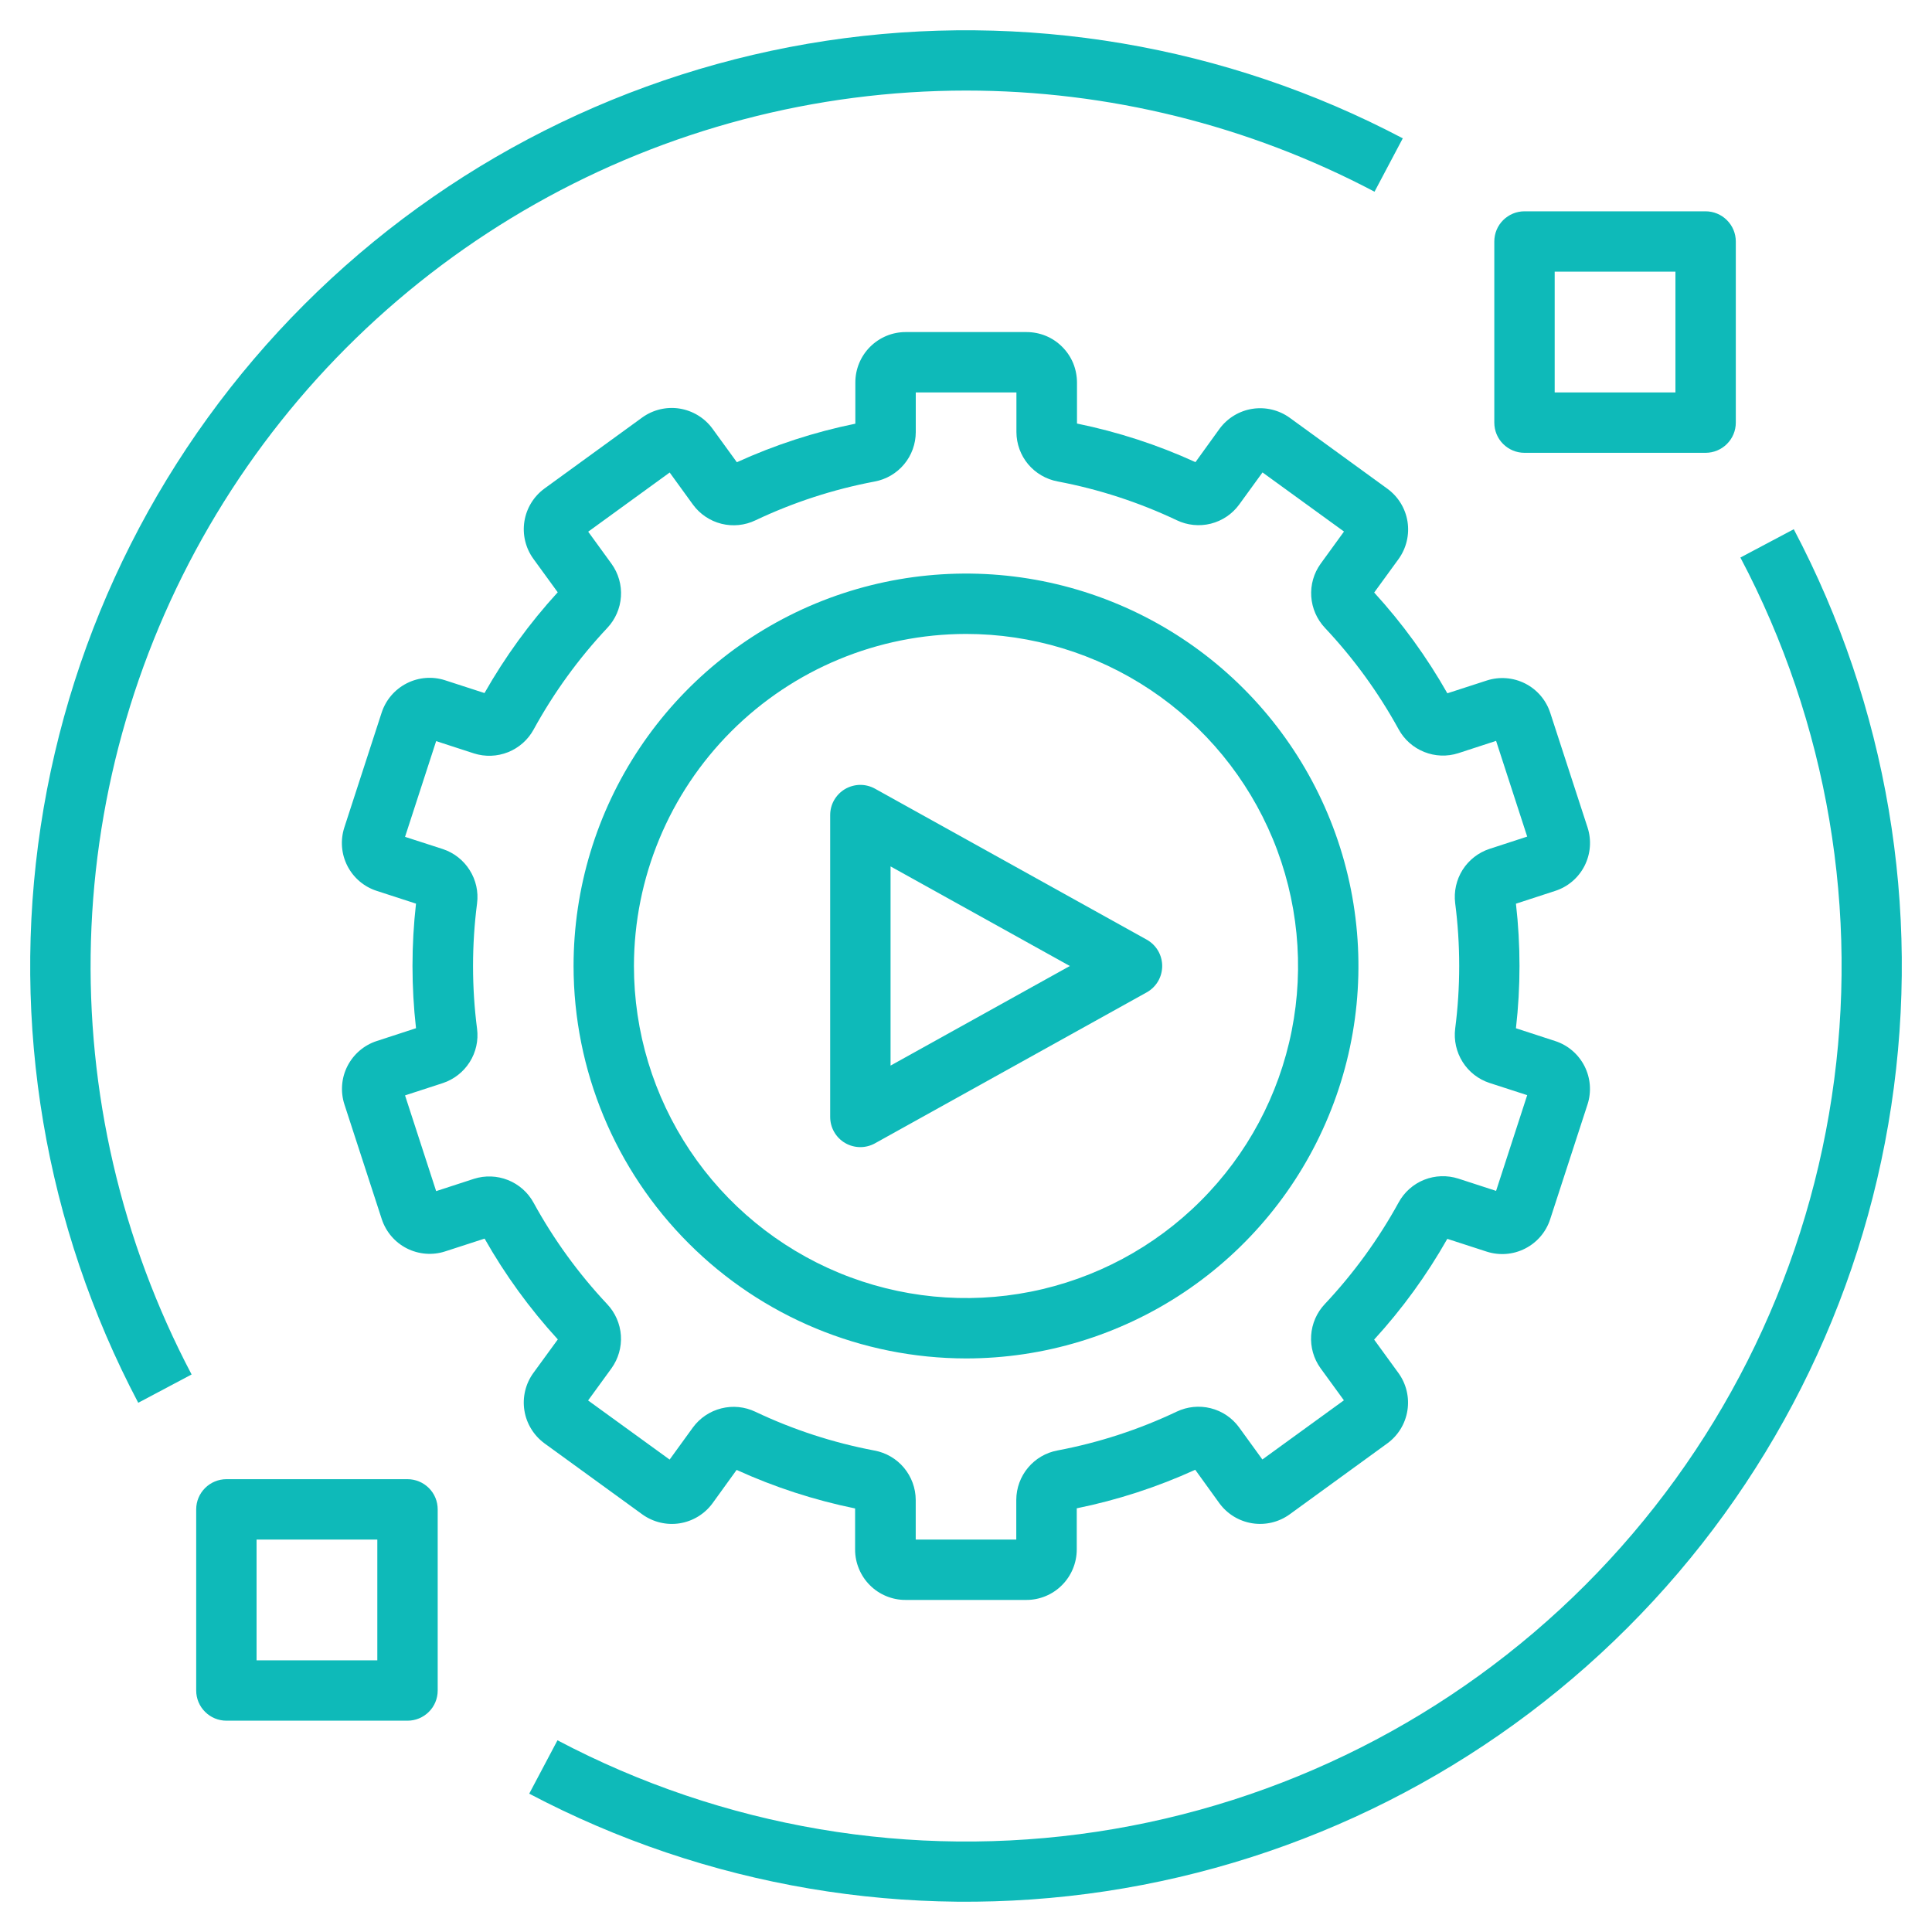
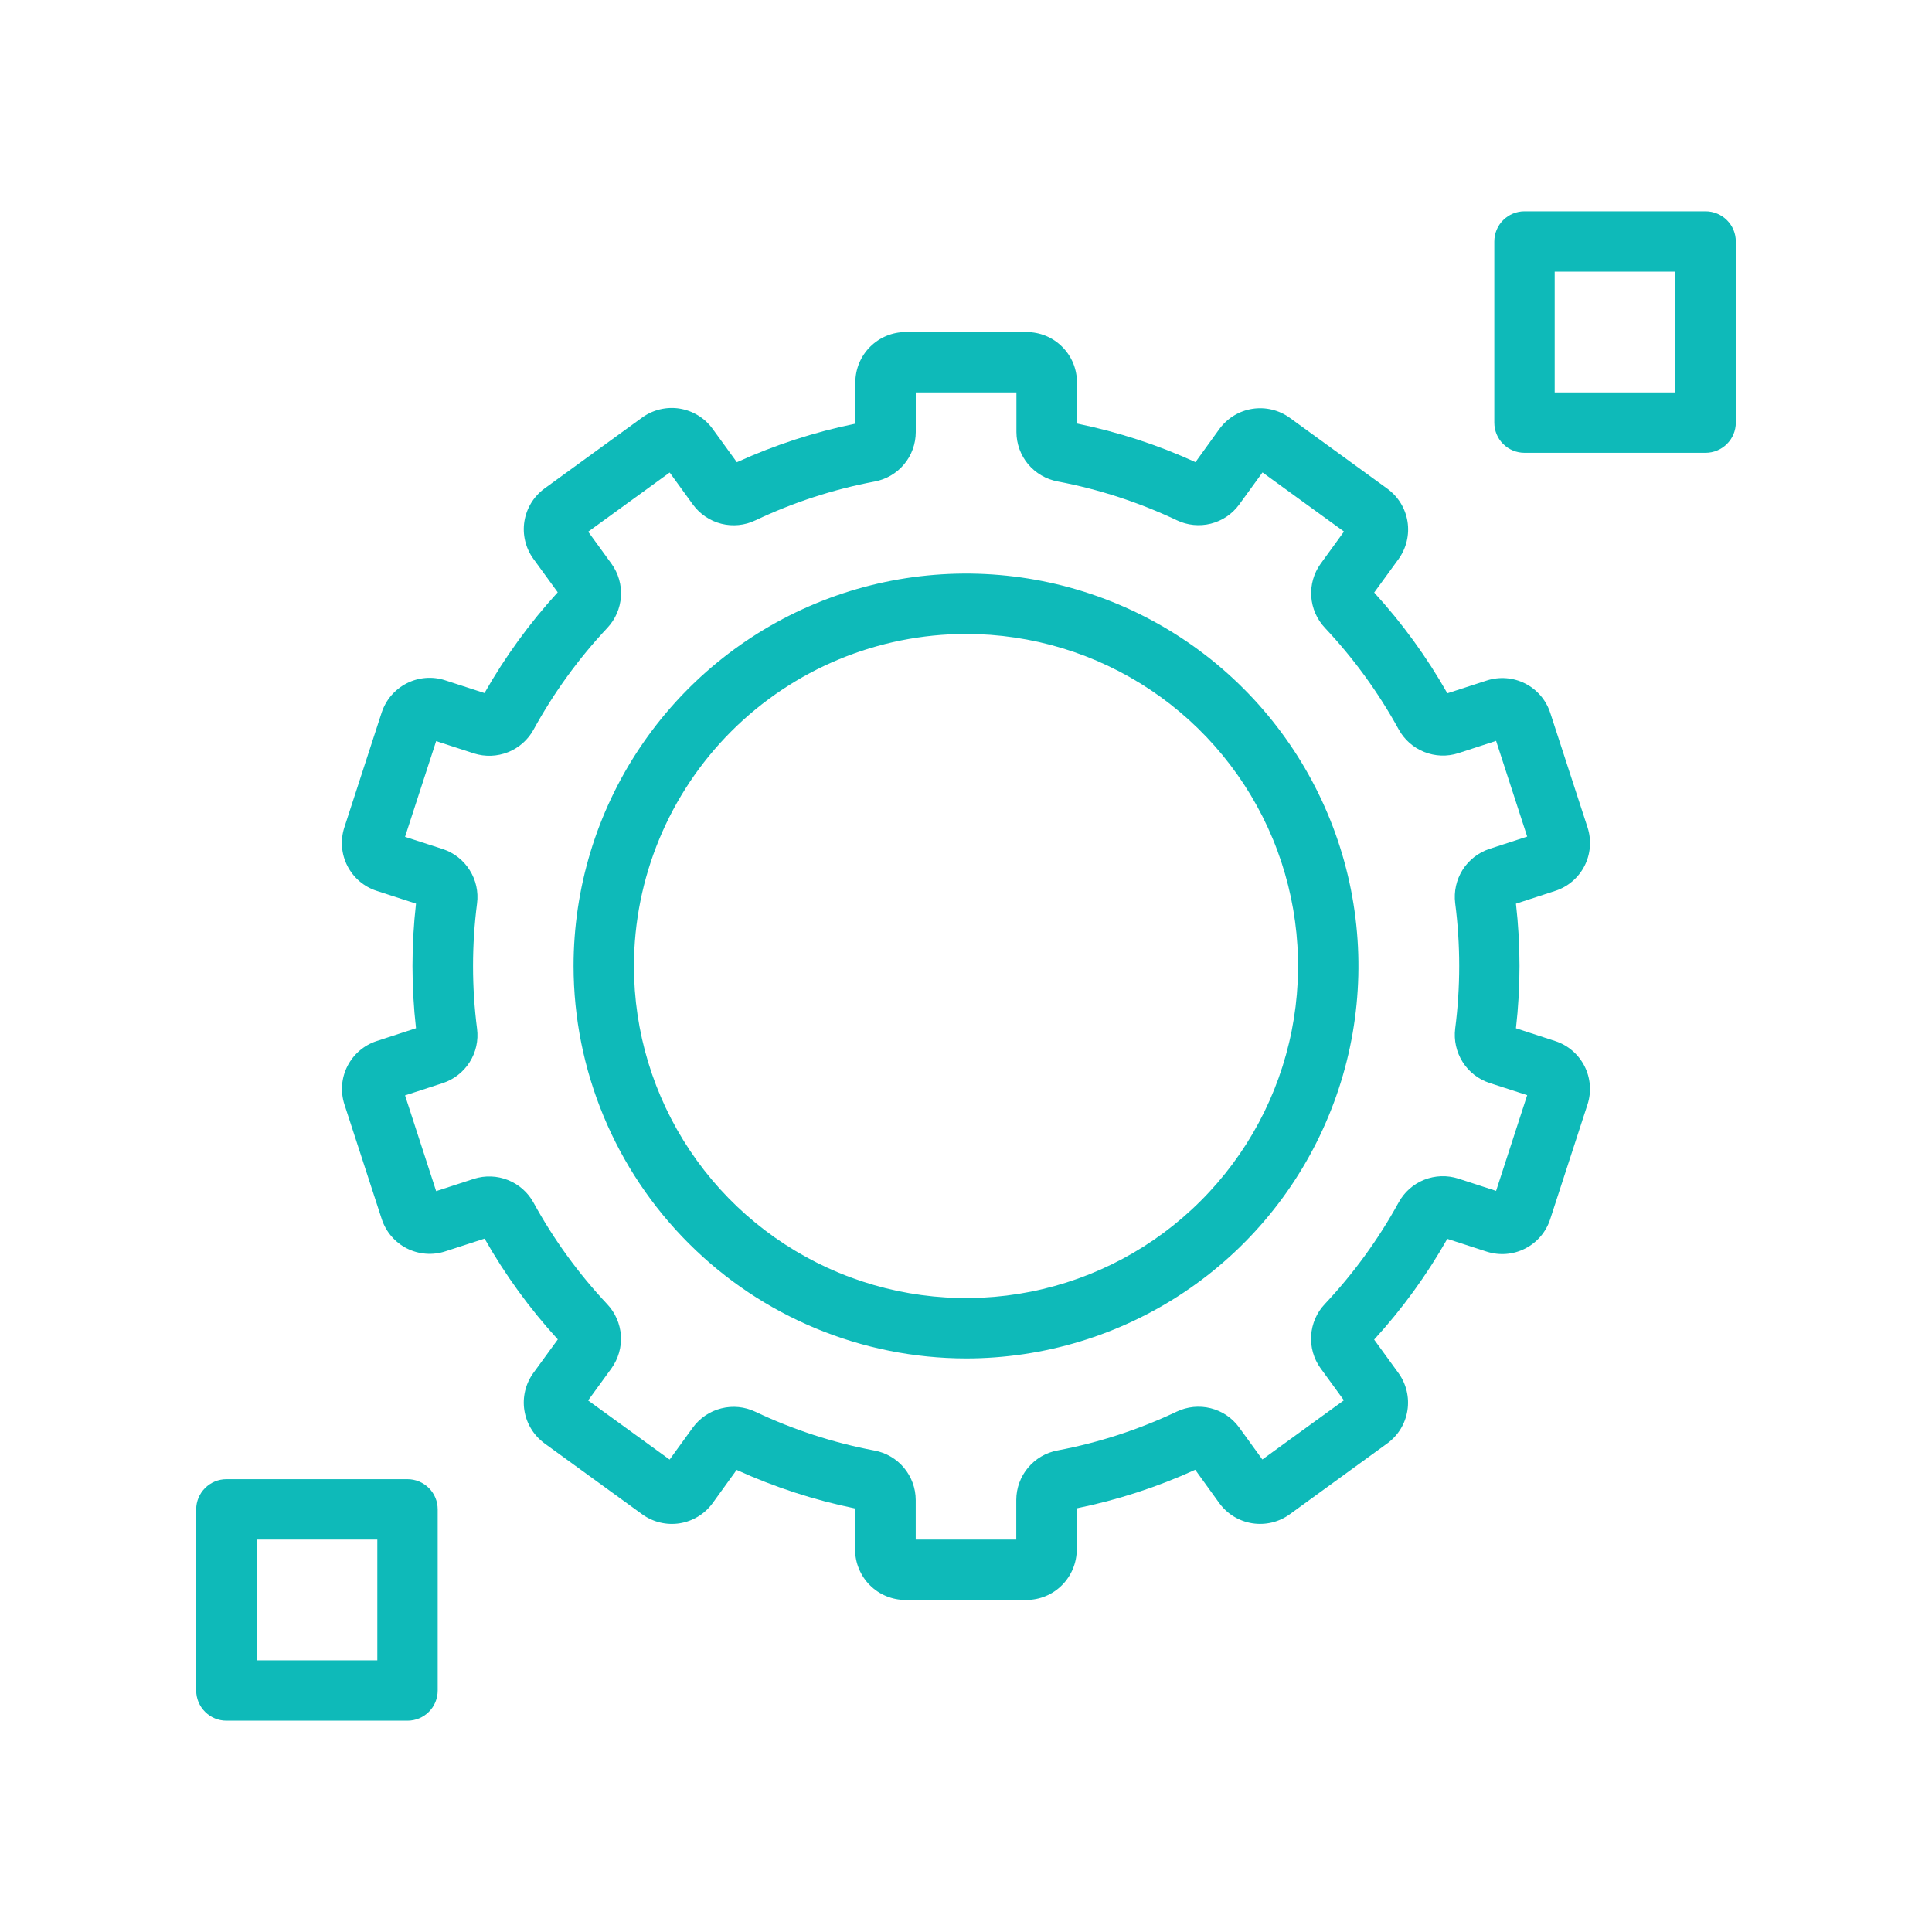
<svg xmlns="http://www.w3.org/2000/svg" width="40" height="40" viewBox="0 0 40 40" fill="none">
  <g clip-path="url(#clip0_697_446)">
    <path d="M11.274 29.884L13.296 31.352C13.52 31.514 13.798 31.581 14.07 31.539C14.343 31.496 14.588 31.347 14.751 31.125L15.251 30.433C16.036 30.791 16.859 31.058 17.704 31.231V32.086C17.704 32.223 17.732 32.358 17.785 32.484C17.838 32.611 17.915 32.726 18.012 32.822C18.109 32.919 18.224 32.995 18.351 33.047C18.478 33.099 18.614 33.126 18.751 33.125H21.251C21.527 33.125 21.792 33.015 21.987 32.819C22.182 32.624 22.292 32.359 22.293 32.083V31.228C23.138 31.056 23.961 30.788 24.746 30.43L25.246 31.123C25.409 31.346 25.654 31.495 25.926 31.538C26.199 31.581 26.477 31.515 26.701 31.353L28.724 29.883C28.947 29.72 29.096 29.476 29.139 29.203C29.182 28.93 29.116 28.652 28.954 28.428L28.45 27.735C29.032 27.099 29.54 26.399 29.965 25.649L30.782 25.914C31.045 25.998 31.33 25.976 31.576 25.85C31.822 25.725 32.009 25.507 32.094 25.245L32.868 22.866C32.953 22.604 32.93 22.318 32.805 22.072C32.679 21.826 32.462 21.639 32.199 21.554L31.386 21.289C31.484 20.432 31.484 19.567 31.386 18.71L32.199 18.445C32.462 18.36 32.68 18.174 32.806 17.927C32.931 17.681 32.954 17.395 32.869 17.133L32.096 14.758C32.01 14.495 31.824 14.277 31.578 14.152C31.332 14.027 31.046 14.004 30.783 14.089L29.966 14.354C29.541 13.604 29.033 12.904 28.451 12.268L28.956 11.574C29.117 11.35 29.184 11.071 29.141 10.799C29.098 10.526 28.948 10.282 28.725 10.119L26.703 8.65C26.48 8.489 26.203 8.422 25.931 8.464C25.659 8.506 25.415 8.654 25.251 8.875L24.751 9.568C23.966 9.209 23.143 8.942 22.298 8.769V7.917C22.297 7.78 22.27 7.644 22.218 7.517C22.165 7.391 22.088 7.276 21.99 7.179C21.893 7.082 21.778 7.005 21.651 6.953C21.524 6.901 21.388 6.875 21.251 6.875H18.751C18.474 6.875 18.21 6.985 18.014 7.181C17.819 7.376 17.709 7.641 17.709 7.917V8.772C16.864 8.944 16.041 9.212 15.256 9.57L14.751 8.875C14.588 8.652 14.343 8.503 14.07 8.459C13.798 8.416 13.519 8.483 13.295 8.645L11.272 10.115C11.049 10.278 10.9 10.523 10.857 10.795C10.814 11.068 10.881 11.346 11.043 11.57L11.547 12.263C10.965 12.899 10.457 13.599 10.031 14.349L9.214 14.084C8.952 13.999 8.666 14.022 8.42 14.148C8.174 14.273 7.988 14.491 7.902 14.753L7.129 17.132C7.044 17.395 7.066 17.68 7.192 17.927C7.317 18.172 7.535 18.359 7.798 18.444L8.613 18.709C8.516 19.566 8.516 20.431 8.613 21.288L7.801 21.553C7.538 21.638 7.32 21.825 7.194 22.071C7.068 22.317 7.046 22.603 7.131 22.866L7.904 25.241C7.99 25.503 8.176 25.721 8.422 25.846C8.668 25.971 8.954 25.994 9.216 25.909L10.033 25.644C10.458 26.395 10.967 27.095 11.549 27.731L11.044 28.424C10.963 28.535 10.905 28.661 10.873 28.794C10.841 28.928 10.835 29.066 10.857 29.202C10.878 29.337 10.926 29.467 10.998 29.584C11.069 29.701 11.164 29.803 11.274 29.884ZM11.046 24.899C10.93 24.687 10.743 24.522 10.518 24.432C10.293 24.342 10.044 24.333 9.813 24.406L9.03 24.661L8.386 22.679L9.166 22.425C9.397 22.349 9.594 22.195 9.724 21.99C9.854 21.785 9.908 21.541 9.877 21.3C9.766 20.438 9.766 19.566 9.877 18.704C9.908 18.464 9.854 18.22 9.724 18.015C9.595 17.809 9.398 17.655 9.168 17.579L8.386 17.326L9.03 15.344L9.811 15.598C10.043 15.672 10.293 15.663 10.519 15.573C10.744 15.483 10.932 15.317 11.048 15.104C11.466 14.341 11.978 13.634 12.574 13C12.74 12.823 12.84 12.594 12.856 12.352C12.872 12.11 12.803 11.87 12.661 11.673L12.178 11.008L13.865 9.783L14.348 10.449C14.492 10.645 14.7 10.785 14.936 10.844C15.172 10.903 15.421 10.878 15.64 10.773C16.425 10.401 17.253 10.131 18.106 9.97C18.346 9.926 18.562 9.8 18.718 9.613C18.874 9.427 18.959 9.191 18.96 8.948V8.125H21.044V8.946C21.045 9.189 21.13 9.424 21.286 9.611C21.442 9.797 21.659 9.923 21.898 9.968C22.751 10.129 23.579 10.399 24.364 10.771C24.583 10.876 24.833 10.901 25.069 10.842C25.305 10.782 25.512 10.643 25.656 10.446L26.139 9.781L27.826 11.005L27.342 11.672C27.2 11.869 27.132 12.109 27.148 12.351C27.165 12.594 27.265 12.822 27.431 12.999C28.027 13.632 28.539 14.338 28.957 15.099C29.073 15.312 29.26 15.478 29.486 15.568C29.711 15.659 29.961 15.668 30.192 15.594L30.975 15.339L31.619 17.321L30.839 17.575C30.608 17.651 30.411 17.805 30.281 18.01C30.152 18.215 30.098 18.459 30.128 18.7C30.239 19.562 30.239 20.434 30.128 21.296C30.098 21.536 30.152 21.78 30.281 21.985C30.41 22.191 30.607 22.345 30.838 22.421L31.619 22.674L30.975 24.656L30.194 24.402C29.962 24.328 29.712 24.336 29.486 24.426C29.26 24.516 29.073 24.683 28.957 24.896C28.538 25.659 28.024 26.366 27.428 27C27.261 27.177 27.162 27.406 27.146 27.648C27.13 27.89 27.198 28.13 27.34 28.327L27.824 28.992L26.136 30.217L25.653 29.551C25.51 29.355 25.302 29.215 25.066 29.156C24.83 29.097 24.581 29.122 24.361 29.227C23.577 29.599 22.748 29.869 21.895 30.03C21.656 30.074 21.44 30.2 21.284 30.387C21.128 30.573 21.042 30.809 21.041 31.052V31.875H18.959V31.054C18.958 30.811 18.872 30.576 18.716 30.389C18.561 30.203 18.344 30.076 18.105 30.032C17.252 29.871 16.423 29.601 15.639 29.229C15.419 29.124 15.17 29.099 14.934 29.159C14.698 29.218 14.49 29.358 14.346 29.554L13.864 30.219L12.176 28.995L12.661 28.328C12.802 28.131 12.871 27.891 12.855 27.649C12.838 27.407 12.738 27.178 12.571 27.001C11.976 26.368 11.464 25.662 11.046 24.899Z" fill="#0EBAB9" />
    <path d="M20 28.125C21.607 28.125 23.178 27.648 24.514 26.756C25.85 25.863 26.892 24.594 27.506 23.109C28.122 21.625 28.282 19.991 27.969 18.415C27.655 16.839 26.881 15.391 25.745 14.255C24.609 13.118 23.161 12.345 21.585 12.031C20.009 11.718 18.375 11.879 16.891 12.493C15.406 13.108 14.137 14.15 13.244 15.486C12.351 16.822 11.875 18.393 11.875 20C11.877 22.154 12.734 24.219 14.258 25.742C15.781 27.266 17.846 28.122 20 28.125ZM20 13.125C21.36 13.125 22.689 13.528 23.82 14.284C24.95 15.039 25.831 16.113 26.352 17.369C26.872 18.625 27.008 20.008 26.743 21.341C26.478 22.675 25.823 23.9 24.861 24.861C23.9 25.823 22.675 26.478 21.341 26.743C20.008 27.008 18.625 26.872 17.369 26.352C16.113 25.831 15.039 24.95 14.284 23.82C13.528 22.689 13.125 21.36 13.125 20C13.127 18.177 13.852 16.43 15.141 15.141C16.43 13.852 18.177 13.127 20 13.125Z" fill="#0EBAB9" />
-     <path d="M17.496 23.664C17.589 23.719 17.696 23.748 17.805 23.75C17.913 23.751 18.021 23.724 18.116 23.671L23.741 20.546C23.838 20.492 23.919 20.413 23.976 20.317C24.032 20.221 24.062 20.111 24.062 20C24.062 19.889 24.032 19.779 23.976 19.683C23.919 19.587 23.838 19.508 23.741 19.454L18.116 16.329C18.02 16.276 17.913 16.249 17.805 16.25C17.696 16.252 17.589 16.282 17.495 16.337C17.402 16.392 17.324 16.471 17.27 16.565C17.216 16.659 17.188 16.766 17.188 16.875V23.125C17.188 23.234 17.216 23.341 17.27 23.435C17.324 23.53 17.402 23.609 17.496 23.664ZM18.438 17.938L22.15 20L18.438 22.062V17.938Z" fill="#0EBAB9" />
-     <path d="M20 1.875C22.948 1.875 25.851 2.594 28.458 3.969L29.043 2.864C25.382 0.934 21.199 0.226 17.107 0.844C13.015 1.463 9.228 3.375 6.302 6.302C3.375 9.228 1.462 13.014 0.843 17.107C0.224 21.199 0.931 25.381 2.862 29.043L3.967 28.457C2.511 25.695 1.793 22.603 1.883 19.482C1.973 16.36 2.868 13.315 4.481 10.641C6.093 7.967 8.37 5.755 11.089 4.219C13.808 2.683 16.878 1.876 20 1.875Z" fill="#0EBAB9" />
-     <path d="M36.033 11.543C37.841 14.967 38.504 18.881 37.925 22.709C37.347 26.538 35.557 30.081 32.819 32.819C30.081 35.557 26.538 37.346 22.709 37.924C18.88 38.502 14.966 37.838 11.542 36.031L10.957 37.136C14.618 39.066 18.801 39.774 22.893 39.156C26.985 38.537 30.772 36.625 33.698 33.698C36.625 30.772 38.538 26.986 39.157 22.893C39.776 18.801 39.069 14.618 37.138 10.957L36.033 11.543Z" fill="#0EBAB9" />
    <path d="M31.562 9.375H35.312C35.478 9.375 35.637 9.309 35.754 9.192C35.872 9.075 35.938 8.916 35.938 8.75V5C35.938 4.834 35.872 4.675 35.754 4.558C35.637 4.441 35.478 4.375 35.312 4.375H31.562C31.397 4.375 31.238 4.441 31.121 4.558C31.003 4.675 30.938 4.834 30.938 5V8.75C30.938 8.916 31.003 9.075 31.121 9.192C31.238 9.309 31.397 9.375 31.562 9.375ZM32.188 5.625H34.688V8.125H32.188V5.625Z" fill="#0EBAB9" />
    <path d="M8.438 30.625H4.688C4.522 30.625 4.363 30.691 4.246 30.808C4.128 30.925 4.062 31.084 4.062 31.25V35C4.062 35.166 4.128 35.325 4.246 35.442C4.363 35.559 4.522 35.625 4.688 35.625H8.438C8.603 35.625 8.762 35.559 8.879 35.442C8.997 35.325 9.062 35.166 9.062 35V31.25C9.062 31.084 8.997 30.925 8.879 30.808C8.762 30.691 8.603 30.625 8.438 30.625ZM7.812 34.375H5.312V31.875H7.812V34.375Z" fill="#0EBAB9" />
  </g>
  <defs>
    <clipPath id="clip0_697_446">
      <rect width="40" height="40" fill="white" />
    </clipPath>
  </defs>
</svg>